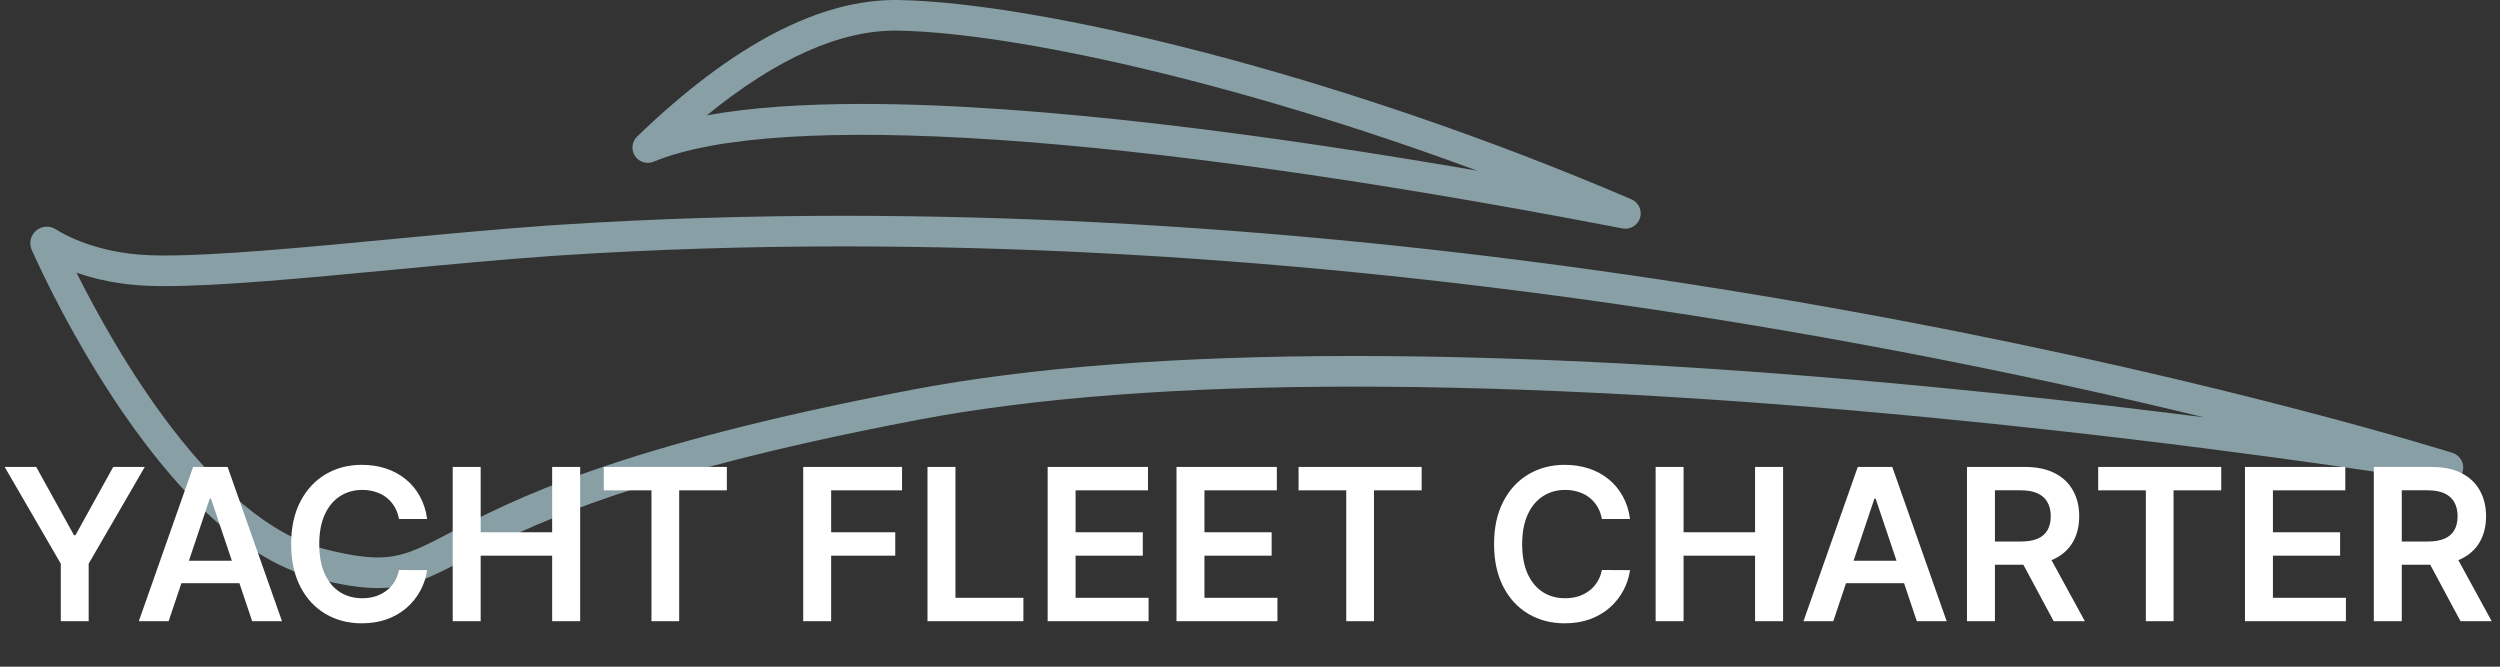
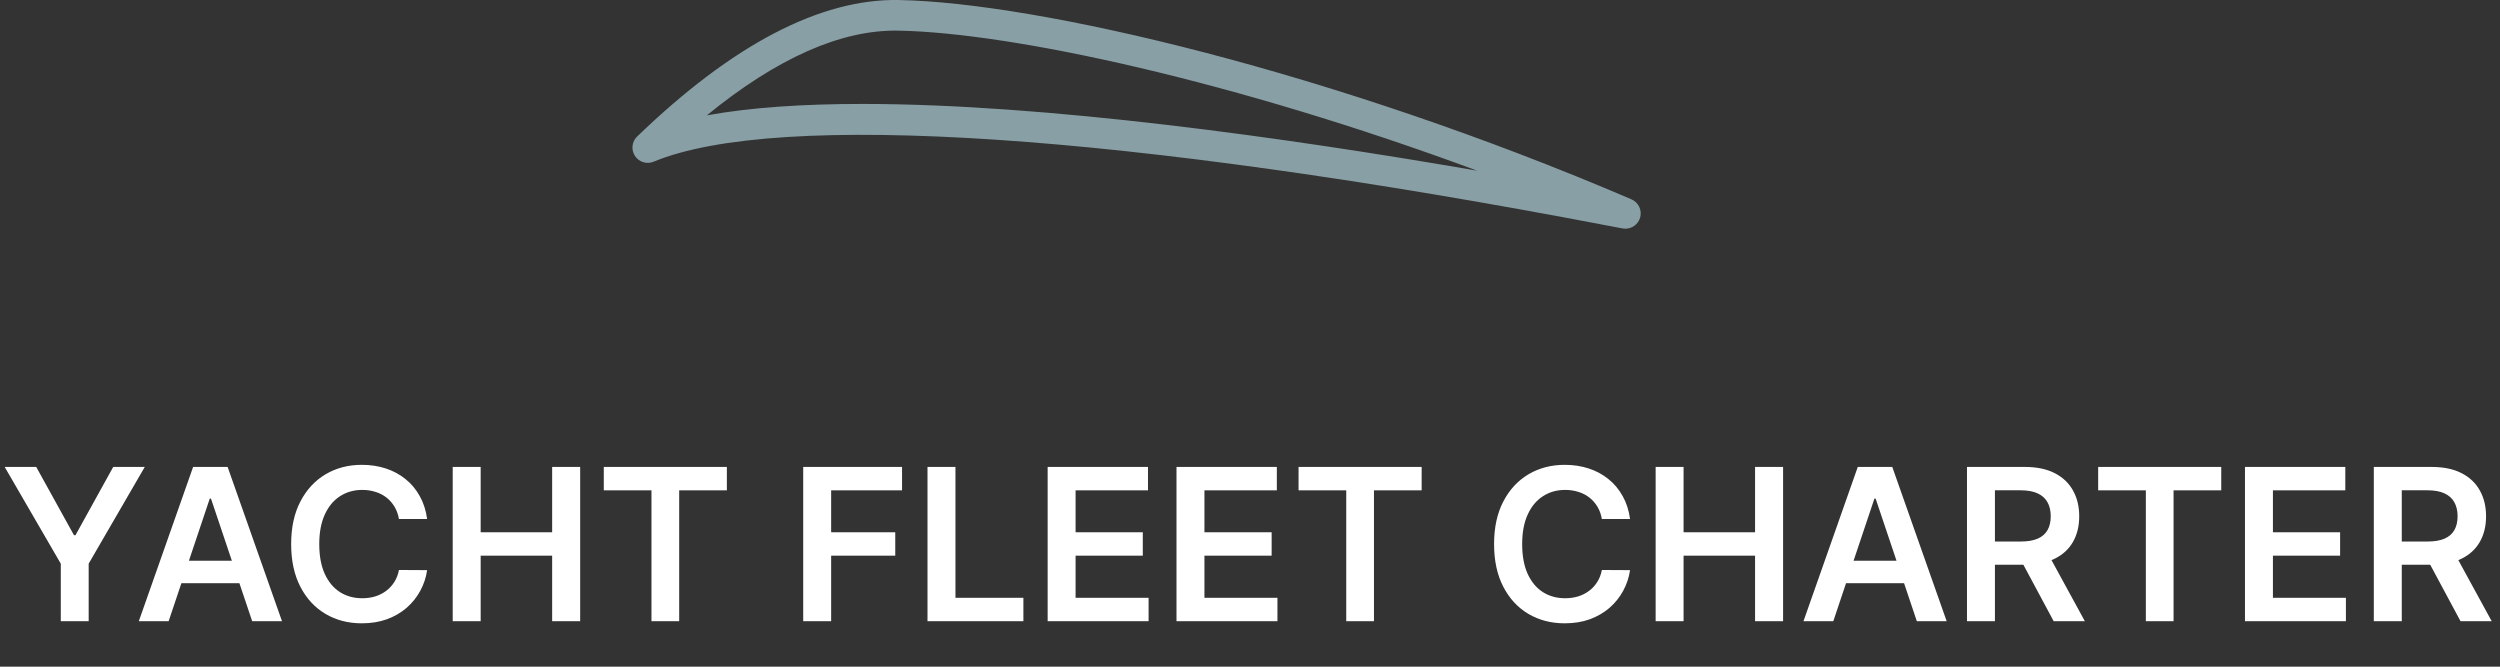
<svg xmlns="http://www.w3.org/2000/svg" width="165" height="44" viewBox="0 0 165 44" fill="none">
  <rect x="0" y="0" width="165" height="44" fill="#333333" stroke="none" />
-   <path d="M24.941 38.813C23.842 38.813 22.598 38.623 20.904 38.195C16.669 37.124 12.353 33.417 8.075 27.176C4.843 22.461 2.682 17.812 2.096 16.498C1.944 16.162 1.973 15.774 2.175 15.462C2.378 15.149 2.721 14.961 3.093 14.961C3.291 14.961 3.488 15.016 3.658 15.12C3.665 15.124 3.672 15.129 3.68 15.133C4.257 15.501 6.408 16.71 9.85 16.843C10.164 16.855 10.504 16.862 10.893 16.862C14.448 16.862 19.975 16.34 25.825 15.785C29.372 15.449 33.04 15.102 36.278 14.877C36.279 14.877 36.281 14.877 36.282 14.877L36.605 14.856C36.786 14.844 36.965 14.831 37.141 14.821C43.14 14.437 49.38 14.242 55.687 14.242C77.736 14.242 101.152 16.558 125.284 21.123C147.22 25.273 161.724 29.846 161.869 29.892C162.374 30.053 162.67 30.577 162.546 31.092C162.422 31.607 161.921 31.939 161.398 31.853C161.288 31.834 150.26 30.015 135.056 28.348C132.56 28.074 130.016 27.811 127.489 27.567C113.371 26.207 100.548 25.517 89.377 25.517C77.91 25.517 68.228 26.253 60.596 27.707C41.248 31.392 34.603 34.874 30.632 36.954C28.493 38.073 27.08 38.813 24.941 38.813ZM5.048 17.995C7.599 23.089 13.989 34.361 21.401 36.235C22.904 36.615 24.028 36.792 24.941 36.792C26.582 36.792 27.689 36.213 29.697 35.161C33.766 33.029 40.578 29.459 60.219 25.719C67.975 24.243 77.785 23.495 89.379 23.495C100.613 23.495 113.502 24.188 127.684 25.553C130.219 25.797 132.774 26.061 135.277 26.337C138.945 26.74 142.372 27.151 145.462 27.544C139.815 26.168 132.853 24.611 124.91 23.108C100.901 18.565 77.612 16.262 55.688 16.262C49.425 16.262 43.227 16.455 37.269 16.838C37.093 16.848 36.919 16.861 36.742 16.872L36.415 16.894C33.203 17.118 29.549 17.463 26.017 17.797C20.118 18.356 14.546 18.883 10.894 18.883C10.478 18.883 10.112 18.877 9.774 18.863C7.838 18.788 6.255 18.417 5.048 17.995ZM3.941 15.673C3.942 15.674 3.942 15.677 3.944 15.678C3.942 15.677 3.941 15.674 3.941 15.673Z" fill="#88A0A5" />
  <path d="M107.276 15.094C107.217 15.094 107.157 15.088 107.096 15.078C106.904 15.043 106.555 14.977 106.065 14.883C74.289 8.806 51.352 7.272 43.138 10.672C42.689 10.857 42.173 10.698 41.907 10.293C41.641 9.887 41.701 9.349 42.05 9.012C48.342 2.941 54.146 -0.093 59.321 0.002C68.492 0.167 88.046 4.738 107.675 13.155C108.147 13.357 108.392 13.883 108.245 14.375C108.114 14.806 107.715 15.094 107.276 15.094ZM56.918 6.86C68.998 6.86 84.762 9.064 97.495 11.266C81.517 5.347 66.801 2.157 59.284 2.022C55.519 1.954 51.282 3.832 46.649 7.614C49.544 7.087 53.042 6.86 56.918 6.86Z" fill="#88A0A5" />
  <path d="M0.308 30.818H2.391L4.882 35.322H4.982L7.472 30.818H9.555L5.852 37.202V41H4.012V37.202L0.308 30.818ZM11.13 41H9.161L12.746 30.818H15.023L18.612 41H16.644L13.924 32.906H13.845L11.13 41ZM11.195 37.008H16.564V38.489H11.195V37.008ZM28.19 34.254H26.331C26.278 33.949 26.18 33.678 26.038 33.443C25.895 33.205 25.718 33.002 25.506 32.837C25.293 32.671 25.051 32.547 24.78 32.464C24.511 32.378 24.221 32.334 23.91 32.334C23.356 32.334 22.866 32.474 22.438 32.752C22.011 33.027 21.676 33.432 21.434 33.965C21.192 34.495 21.071 35.144 21.071 35.909C21.071 36.688 21.192 37.344 21.434 37.878C21.679 38.408 22.014 38.809 22.438 39.081C22.866 39.349 23.355 39.484 23.905 39.484C24.21 39.484 24.495 39.444 24.76 39.364C25.028 39.282 25.268 39.16 25.481 39.001C25.696 38.842 25.877 38.647 26.023 38.415C26.172 38.183 26.274 37.918 26.331 37.619L28.19 37.629C28.121 38.113 27.97 38.567 27.738 38.992C27.509 39.416 27.209 39.79 26.838 40.115C26.467 40.437 26.032 40.688 25.535 40.871C25.038 41.05 24.486 41.139 23.88 41.139C22.985 41.139 22.186 40.932 21.483 40.518C20.781 40.103 20.227 39.505 19.823 38.723C19.419 37.941 19.216 37.003 19.216 35.909C19.216 34.812 19.42 33.874 19.828 33.095C20.236 32.313 20.791 31.715 21.493 31.3C22.196 30.886 22.991 30.679 23.88 30.679C24.447 30.679 24.974 30.759 25.461 30.918C25.948 31.077 26.382 31.31 26.763 31.619C27.145 31.924 27.458 32.298 27.703 32.742C27.951 33.183 28.114 33.687 28.19 34.254ZM29.879 41V30.818H31.724V35.129H36.442V30.818H38.291V41H36.442V36.675H31.724V41H29.879ZM39.85 32.364V30.818H47.973V32.364H44.826V41H42.997V32.364H39.85ZM53.012 41V30.818H59.535V32.364H54.856V35.129H59.087V36.675H54.856V41H53.012ZM61.215 41V30.818H63.06V39.454H67.544V41H61.215ZM69.145 41V30.818H75.767V32.364H70.989V35.129H75.424V36.675H70.989V39.454H75.807V41H69.145ZM77.649 41V30.818H84.271V32.364H79.493V35.129H83.928V36.675H79.493V39.454H84.311V41H77.649ZM85.705 32.364V30.818H93.829V32.364H90.682V41H88.852V32.364H85.705ZM107.583 34.254H105.723C105.67 33.949 105.573 33.678 105.43 33.443C105.288 33.205 105.11 33.002 104.898 32.837C104.686 32.671 104.444 32.547 104.172 32.464C103.904 32.378 103.614 32.334 103.302 32.334C102.749 32.334 102.258 32.474 101.831 32.752C101.403 33.027 101.068 33.432 100.826 33.965C100.584 34.495 100.463 35.144 100.463 35.909C100.463 36.688 100.584 37.344 100.826 37.878C101.072 38.408 101.406 38.809 101.831 39.081C102.258 39.349 102.747 39.484 103.297 39.484C103.602 39.484 103.887 39.444 104.152 39.364C104.421 39.282 104.661 39.16 104.873 39.001C105.089 38.842 105.269 38.647 105.415 38.415C105.564 38.183 105.667 37.918 105.723 37.619L107.583 37.629C107.513 38.113 107.362 38.567 107.13 38.992C106.902 39.416 106.602 39.79 106.23 40.115C105.859 40.437 105.425 40.688 104.928 40.871C104.431 41.05 103.879 41.139 103.272 41.139C102.377 41.139 101.579 40.932 100.876 40.518C100.173 40.103 99.62 39.505 99.216 38.723C98.811 37.941 98.609 37.003 98.609 35.909C98.609 34.812 98.813 33.874 99.221 33.095C99.628 32.313 100.183 31.715 100.886 31.3C101.589 30.886 102.384 30.679 103.272 30.679C103.839 30.679 104.366 30.759 104.853 30.918C105.341 31.077 105.775 31.31 106.156 31.619C106.537 31.924 106.85 32.298 107.096 32.742C107.344 33.183 107.507 33.687 107.583 34.254ZM109.272 41V30.818H111.116V35.129H115.834V30.818H117.684V41H115.834V36.675H111.116V41H109.272ZM120.997 41H119.029L122.613 30.818H124.89L128.48 41H126.511L123.791 32.906H123.712L120.997 41ZM121.062 37.008H126.431V38.489H121.062V37.008ZM129.821 41V30.818H133.639C134.421 30.818 135.077 30.954 135.608 31.226C136.141 31.498 136.544 31.879 136.816 32.369C137.091 32.856 137.228 33.425 137.228 34.075C137.228 34.727 137.089 35.294 136.811 35.775C136.536 36.252 136.13 36.622 135.593 36.883C135.056 37.142 134.396 37.271 133.614 37.271H130.895V35.74H133.365C133.823 35.74 134.197 35.677 134.489 35.551C134.781 35.422 134.996 35.235 135.135 34.989C135.278 34.741 135.349 34.436 135.349 34.075C135.349 33.713 135.278 33.405 135.135 33.15C134.993 32.891 134.776 32.696 134.484 32.563C134.192 32.427 133.816 32.359 133.355 32.359H131.665V41H129.821ZM135.081 36.386L137.601 41H135.543L133.067 36.386H135.081ZM138.479 32.364V30.818H146.602V32.364H143.455V41H141.626V32.364H138.479ZM148.168 41V30.818H154.79V32.364H150.013V35.129H154.447V36.675H150.013V39.454H154.83V41H148.168ZM156.672 41V30.818H160.49C161.273 30.818 161.929 30.954 162.459 31.226C162.993 31.498 163.395 31.879 163.667 32.369C163.942 32.856 164.08 33.425 164.08 34.075C164.08 34.727 163.941 35.294 163.662 35.775C163.387 36.252 162.981 36.622 162.444 36.883C161.907 37.142 161.248 37.271 160.466 37.271H157.746V35.74H160.217C160.674 35.74 161.049 35.677 161.341 35.551C161.632 35.422 161.848 35.235 161.987 34.989C162.129 34.741 162.201 34.436 162.201 34.075C162.201 33.713 162.129 33.405 161.987 33.15C161.844 32.891 161.627 32.696 161.336 32.563C161.044 32.427 160.668 32.359 160.207 32.359H158.517V41H156.672ZM161.932 36.386L164.453 41H162.395L159.919 36.386H161.932Z" fill="white" />
</svg>